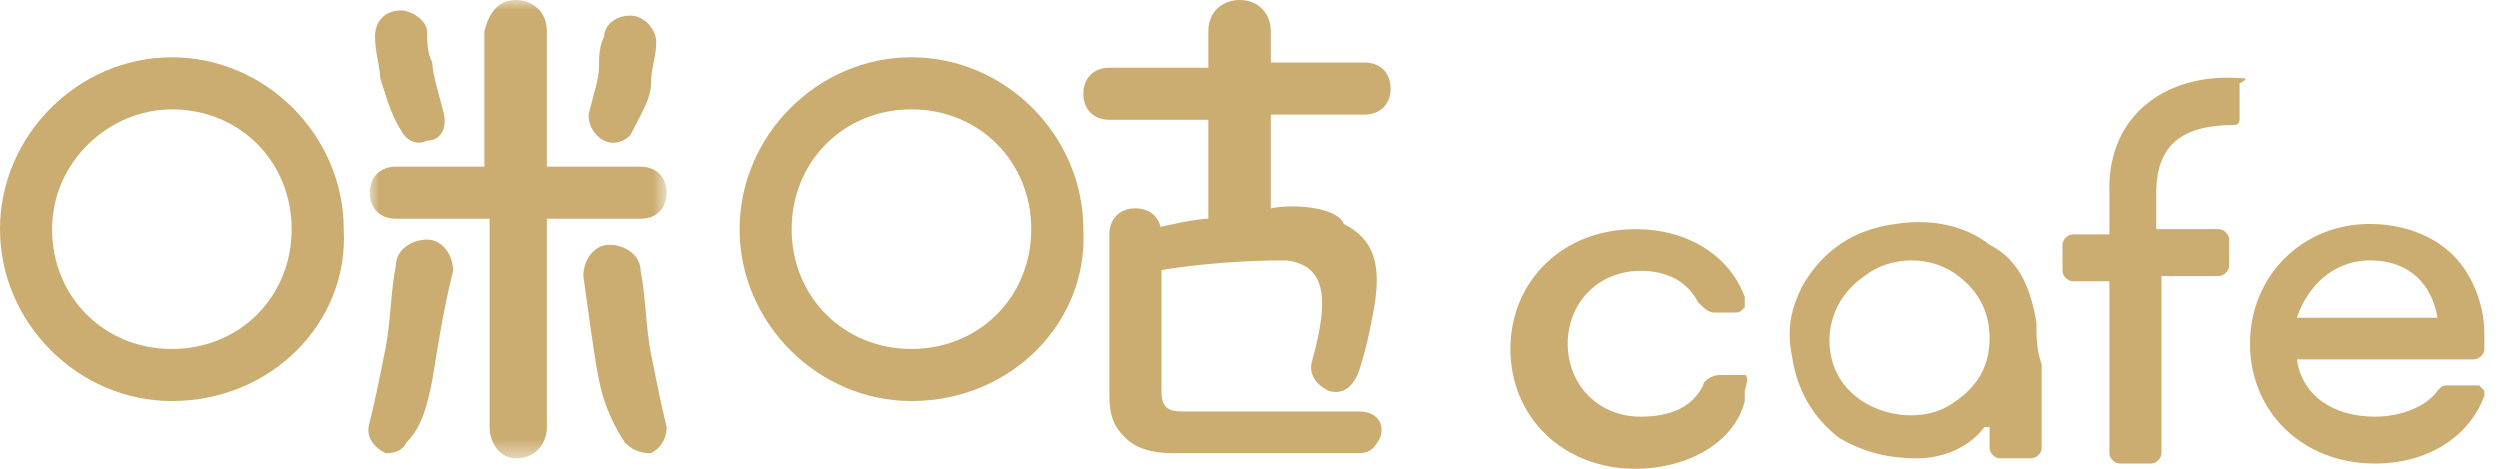
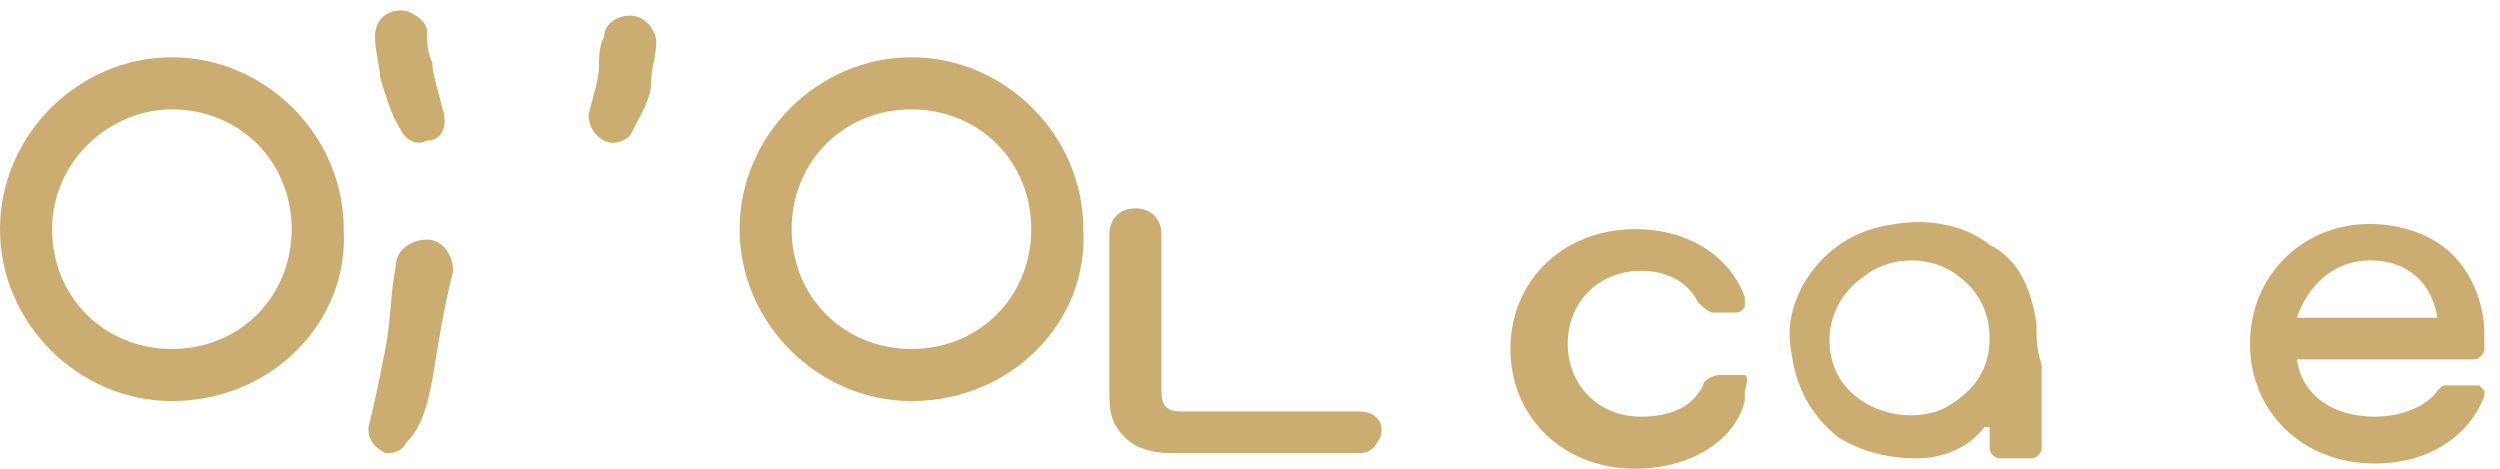
<svg xmlns="http://www.w3.org/2000/svg" xmlns:xlink="http://www.w3.org/1999/xlink" width="128px" height="24px" viewBox="0 0 128 24" version="1.1">
  <title>编组</title>
  <defs>
    <polygon id="path-1" points="4.73695157e-15 0 15.2 0 15.2 23.467 4.73695157e-15 23.467" />
  </defs>
  <g id="页面-1" stroke="none" stroke-width="1" fill="none" fill-rule="evenodd">
    <g id="首页" transform="translate(-1040, -6931)">
      <g id="编组-21" transform="translate(310, 6539)">
        <g id="编组" transform="translate(730, 392)">
          <path d="M8.8,5.6 C5.6,5.6 2.667,8.267 2.667,11.733 C2.667,15.2 5.333,17.867 8.8,17.867 C12.267,17.867 14.933,15.2 14.933,11.733 C14.933,8.267 12.267,5.6 8.8,5.6 M8.8,20.533 C4,20.533 0,16.533 0,11.733 C0,6.933 4,2.933 8.8,2.933 C13.6,2.933 17.6,6.933 17.6,11.733 C17.867,16.533 13.867,20.533 8.8,20.533" id="Fill-1" fill="#CBAD71" />
          <path d="M19.733,23.2 C19.2,22.933 18.667,22.4 18.933,21.6 C19.2,20.533 19.467,19.2 19.733,17.867 C20,16.533 20,14.933 20.267,13.6 C20.267,12.8 21.067,12.267 21.867,12.267 C22.667,12.267 23.2,13.067 23.2,13.867 C22.667,16 22.4,17.867 22.133,19.467 C21.867,20.8 21.6,21.867 20.8,22.667 C20.533,23.2 20,23.2 19.733,23.2" id="Fill-3" fill="#CBAD71" />
-           <path d="M33.333,23.2 C33.867,22.933 34.133,22.4 34.133,21.867 C33.867,20.8 33.6,19.467 33.333,18.133 C33.067,16.8 33.067,15.2 32.8,13.867 C32.8,13.067 32,12.533 31.2,12.533 C30.4,12.533 29.867,13.333 29.867,14.133 C30.133,16 30.4,18.133 30.667,19.467 C30.933,20.8 31.467,21.867 32,22.667 C32.533,23.2 33.067,23.2 33.333,23.2" id="Fill-5" fill="#CBAD71" />
          <path d="M21.867,7.2 C21.333,7.467 20.8,7.2 20.533,6.667 C20,5.867 19.733,4.8 19.467,4 C19.467,3.467 19.2,2.667 19.2,1.867 C19.2,1.067 19.733,0.533 20.533,0.533 C21.067,0.533 21.867,1.067 21.867,1.6 C21.867,2.133 21.867,2.667 22.133,3.2 C22.133,3.733 22.4,4.533 22.667,5.6 C22.933,6.4 22.667,7.2 21.867,7.2" id="Fill-7" fill="#CBAD71" />
          <path d="M30.933,7.2 C30.4,6.933 30.133,6.4 30.133,5.867 C30.4,4.8 30.667,4 30.667,3.467 C30.667,2.933 30.667,2.4 30.933,1.867 C30.933,1.333 31.467,0.8 32.267,0.8 C33.067,0.8 33.6,1.6 33.6,2.133 C33.6,2.933 33.333,3.467 33.333,4.267 C33.333,5.067 32.8,5.867 32.267,6.933 C32,7.2 31.467,7.467 30.933,7.2" id="Fill-9" fill="#CBAD71" />
          <g transform="translate(18.933, 0)">
            <mask id="mask-2" fill="white">
              <use xlink:href="#path-1" />
            </mask>
            <g id="Clip-12" />
-             <path d="M6.133,21.867 L6.133,11.2 L1.333,11.2 C0.533,11.2 4.73695157e-15,10.667 4.73695157e-15,9.867 C4.73695157e-15,9.067 0.533,8.533 1.333,8.533 L5.867,8.533 L5.867,1.6 C6.133,0.533 6.667,-4.73695157e-15 7.467,-4.73695157e-15 C8.267,-4.73695157e-15 9.067,0.533 9.067,1.6 L9.067,8.533 L13.867,8.533 C14.667,8.533 15.2,9.067 15.2,9.867 C15.2,10.667 14.667,11.2 13.867,11.2 L9.067,11.2 L9.067,21.867 C9.067,22.667 8.533,23.467 7.467,23.467 C6.667,23.467 6.133,22.667 6.133,21.867" id="Fill-11" fill="#CBAD71" mask="url(#mask-2)" />
          </g>
          <path d="M46.667,5.6 C43.2,5.6 40.533,8.267 40.533,11.733 C40.533,15.2 43.2,17.867 46.667,17.867 C50.133,17.867 52.8,15.2 52.8,11.733 C52.8,8.267 50.133,5.6 46.667,5.6 M46.667,20.533 C41.867,20.533 37.867,16.533 37.867,11.733 C37.867,6.933 41.867,2.933 46.667,2.933 C51.467,2.933 55.467,6.933 55.467,11.733 C55.733,16.533 51.733,20.533 46.667,20.533" id="Fill-13" fill="#CBAD71" />
-           <path d="M65.067,10.667 L65.067,5.867 L69.867,5.867 C70.667,5.867 71.2,5.333 71.2,4.533 C71.2,3.733 70.667,3.2 69.867,3.2 L65.067,3.2 L65.067,1.6 C65.067,0.8 64.533,0 63.467,0 C62.667,0 61.867,0.533 61.867,1.6 L61.867,3.467 L56.8,3.467 C56,3.467 55.467,4 55.467,4.8 C55.467,5.6 56,6.133 56.8,6.133 L61.867,6.133 L61.867,11.2 C61.333,11.2 60,11.467 58.933,11.733 L59.2,13.867 C62.4,13.333 65.067,13.333 65.867,13.333 C68,13.6 68,15.467 67.2,18.4 C66.933,19.2 67.467,19.733 68,20 C68.8,20.267 69.333,19.733 69.6,18.933 C69.867,18.133 70.133,17.067 70.4,15.467 C70.667,13.6 70.4,12.267 68.8,11.467 C68.533,10.667 66.4,10.4 65.067,10.667" id="Fill-15" fill="#CBAD71" />
          <path d="M60.533,21.067 C59.733,21.067 59.467,20.8 59.467,20 L59.467,12 C59.467,11.2 58.933,10.667 58.133,10.667 C57.333,10.667 56.8,11.2 56.8,12 L56.8,20.267 C56.8,21.333 57.067,21.867 57.6,22.4 C58.133,22.933 58.933,23.2 60,23.2 L69.6,23.2 C70.133,23.2 70.4,22.933 70.667,22.4 C70.933,21.6 70.4,21.067 69.6,21.067 C69.6,21.067 60.533,21.067 60.533,21.067" id="Fill-17" fill="#CBAD71" />
          <path d="M89.333,19.2 L88,19.2 C87.733,19.2 87.2,19.467 87.2,19.733 C86.667,20.8 85.6,21.333 84,21.333 C81.867,21.333 80.267,19.733 80.267,17.6 C80.267,15.467 81.867,13.867 84,13.867 C85.333,13.867 86.4,14.4 86.933,15.467 C87.2,15.733 87.467,16 87.733,16 L88.8,16 C89.067,16 89.067,16 89.333,15.733 L89.333,15.2 C88.533,13.067 86.4,11.733 83.733,11.733 C80,11.733 77.333,14.4 77.333,17.867 C77.333,21.333 80,24 83.733,24 C86.4,24 88.8,22.667 89.333,20.533 L89.333,20 C89.6,19.2 89.333,19.2 89.333,19.2" id="Fill-19" fill="#CBAD71" />
          <path d="M117.6,16.267 C118.133,14.667 119.467,13.333 121.333,13.333 C123.467,13.333 124.533,14.667 124.8,16.267 L117.6,16.267 Z M121.333,11.467 C117.867,11.467 115.2,14.133 115.2,17.6 C115.2,21.067 117.867,23.733 121.6,23.733 C124.267,23.733 126.4,22.4 127.2,20.267 L127.2,20 L126.933,19.733 L125.333,19.733 C125.067,19.733 125.067,19.733 124.8,20 C124.267,20.8 122.933,21.333 121.6,21.333 C119.467,21.333 117.867,20.267 117.6,18.4 L126.667,18.4 C126.933,18.4 127.2,18.133 127.2,17.867 L127.2,17.067 C127.2,15.733 126.667,14.133 125.6,13.067 C124.533,12 122.933,11.467 121.333,11.467 L121.333,11.467 Z" id="Fill-21" fill="#CBAD71" />
-           <path d="M114.667,4 C110.933,3.733 108,5.867 108,9.6 L108,12 L106.133,12 C105.867,12 105.6,12.267 105.6,12.533 L105.6,13.867 C105.6,14.133 105.867,14.4 106.133,14.4 L108,14.4 L108,23.2 C108,23.467 108.267,23.733 108.533,23.733 L110.133,23.733 C110.4,23.733 110.667,23.467 110.667,23.2 L110.667,14.133 L110.933,14.133 L113.6,14.133 C113.867,14.133 114.133,13.867 114.133,13.6 L114.133,12.8 L114.133,12.267 C114.133,12 113.867,11.733 113.6,11.733 L111.2,11.733 L110.4,11.733 L110.4,10.133 L110.4,9.867 C110.4,7.2 112,6.4 114.4,6.4 C114.667,6.4 114.667,6.133 114.667,6.133 L114.667,4.267 C115.2,4 114.933,4 114.667,4" id="Fill-23" fill="#CBAD71" />
          <path d="M99.733,20.8 C97.867,21.867 94.667,21.067 93.867,18.667 C93.333,17.067 93.867,15.2 95.467,14.133 C96.8,13.067 98.933,13.067 100.267,14.133 C101.333,14.933 101.867,16 101.867,17.333 C101.867,18.933 101.067,20 99.733,20.8 M104.267,16.533 C104,14.933 103.467,13.333 101.867,12.533 C100.533,11.467 98.667,11.2 97.067,11.467 C94.933,11.733 93.333,12.8 92.267,14.667 C91.733,15.733 91.467,16.8 91.733,18.133 C92,20 92.8,21.333 94.133,22.4 C95.467,23.2 96.8,23.467 98.133,23.467 C99.467,23.467 100.8,22.933 101.6,21.867 L101.867,21.867 L101.867,22.933 C101.867,23.2 102.133,23.467 102.4,23.467 L104,23.467 C104.267,23.467 104.533,23.2 104.533,22.933 L104.533,18.667 C104.267,17.867 104.267,17.333 104.267,16.533" id="Fill-25" fill="#CBAD71" />
        </g>
      </g>
    </g>
  </g>
</svg>